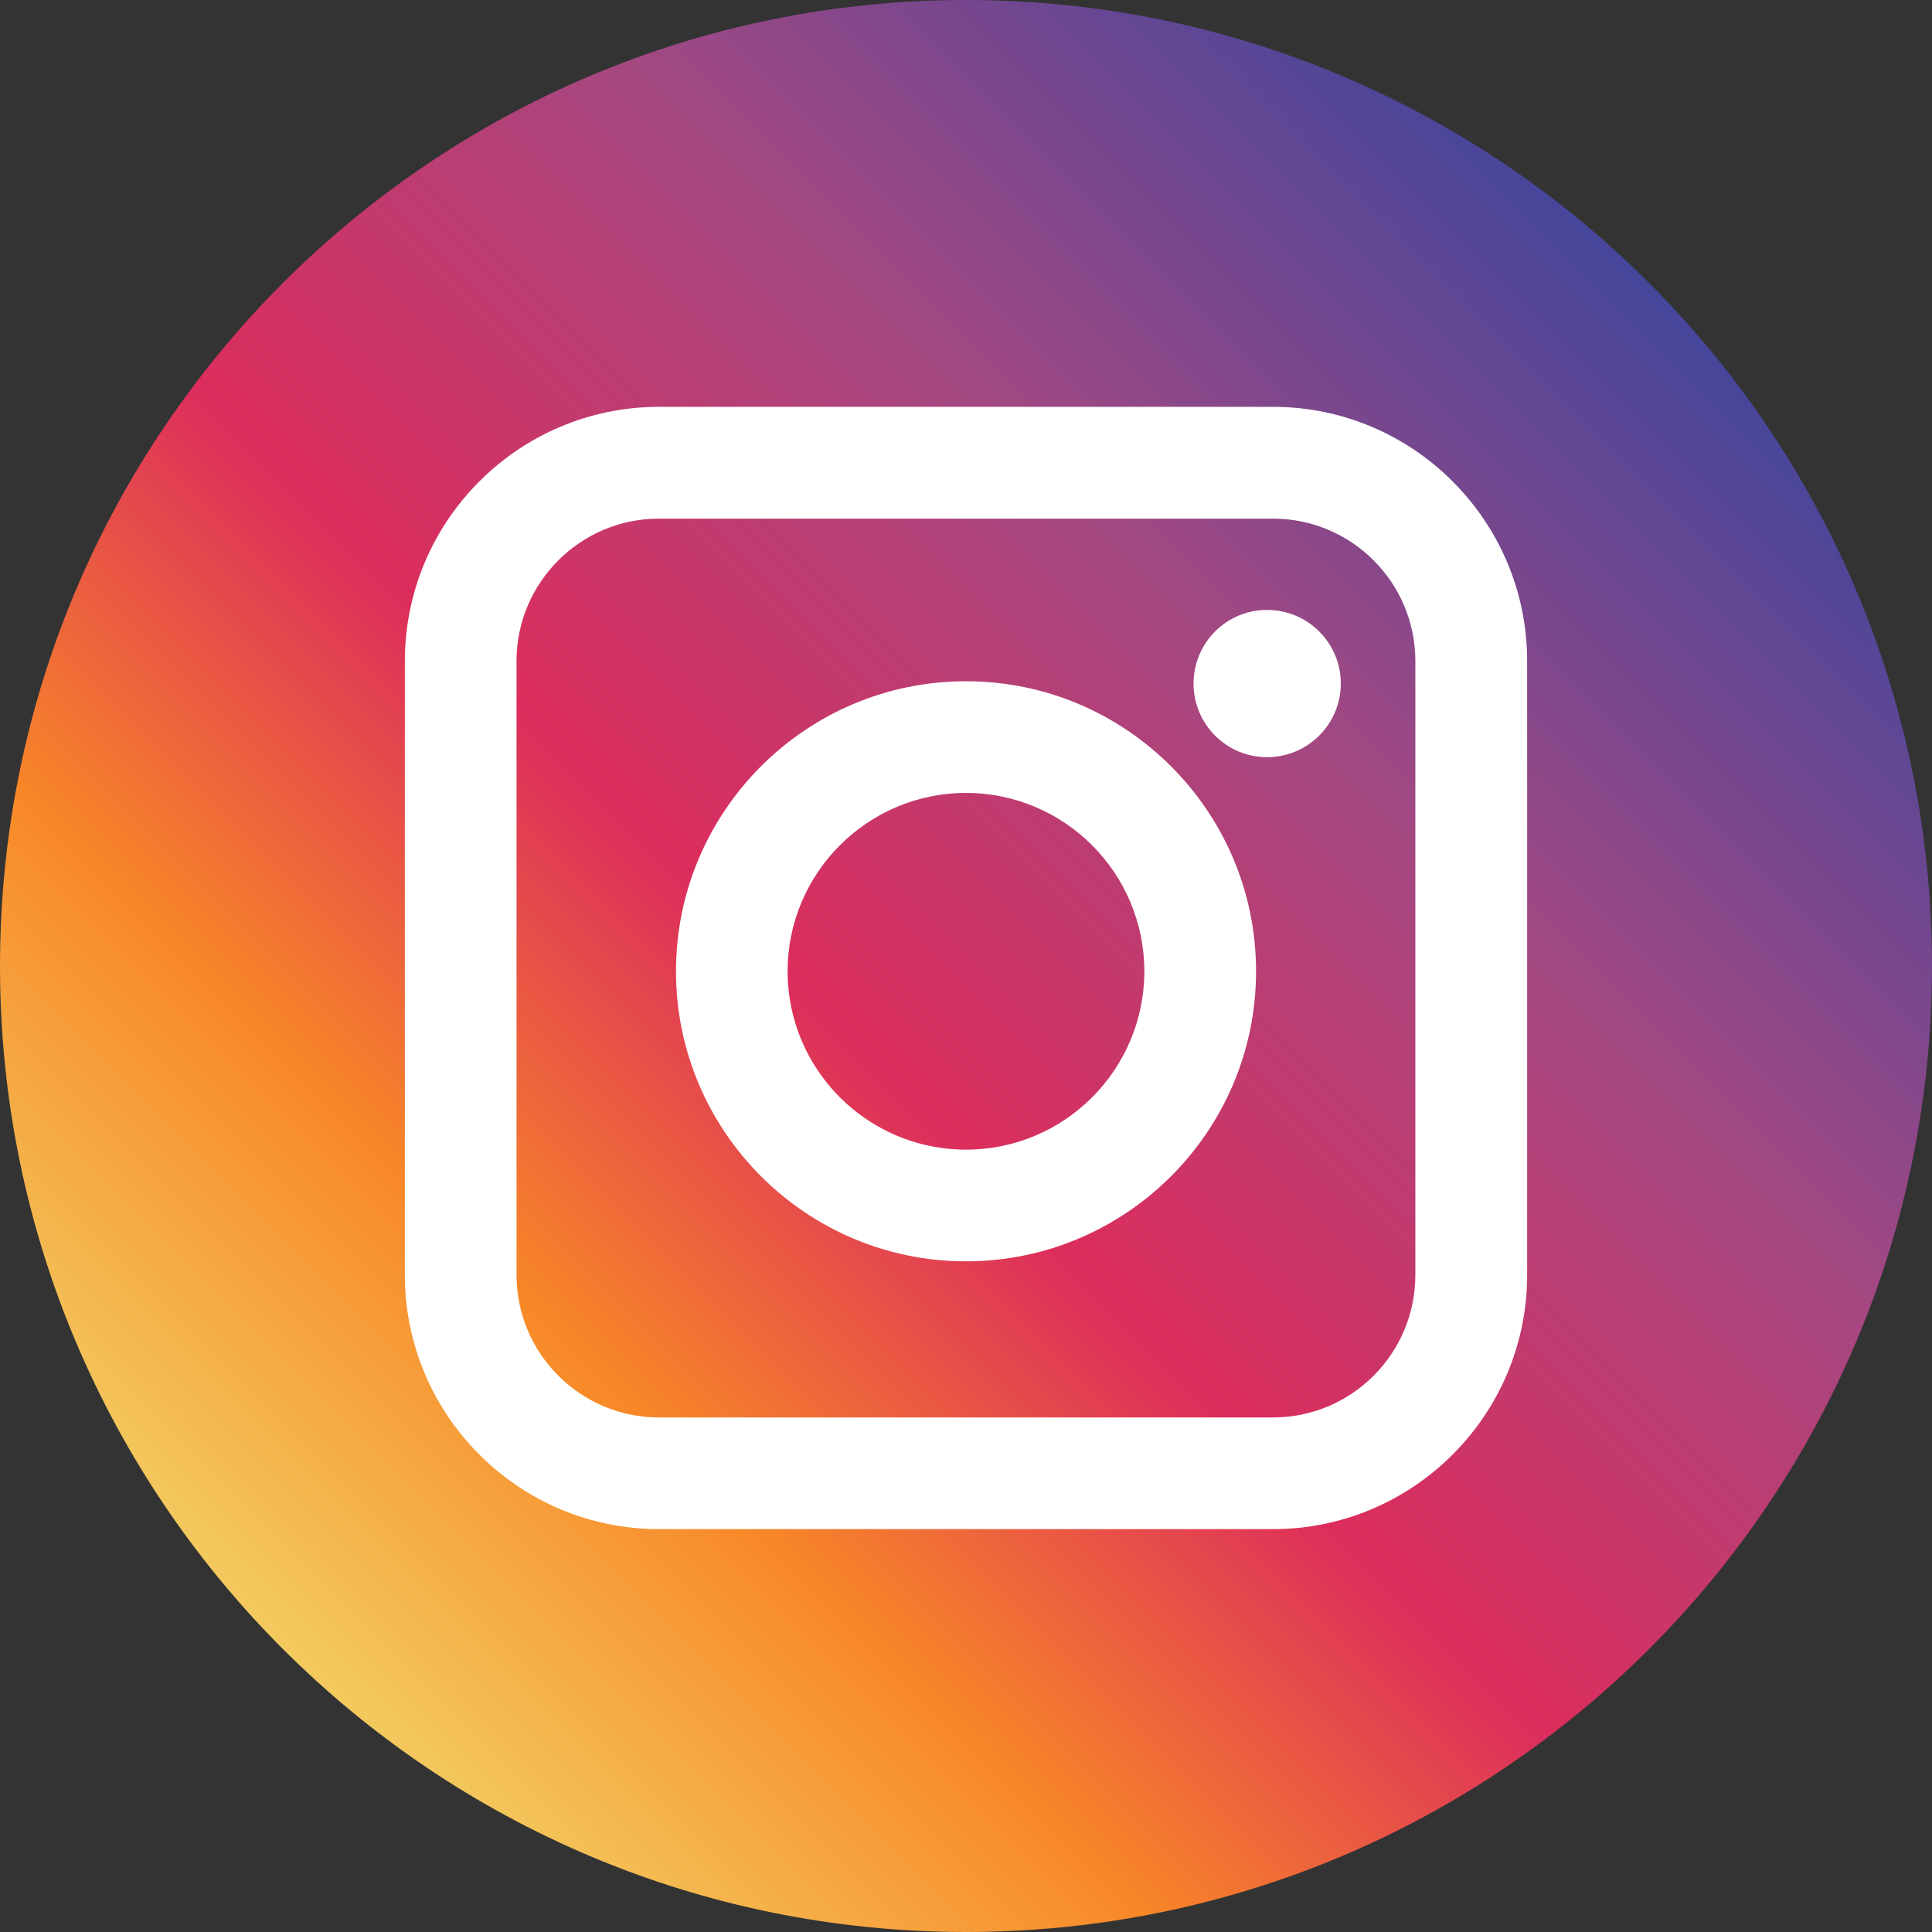
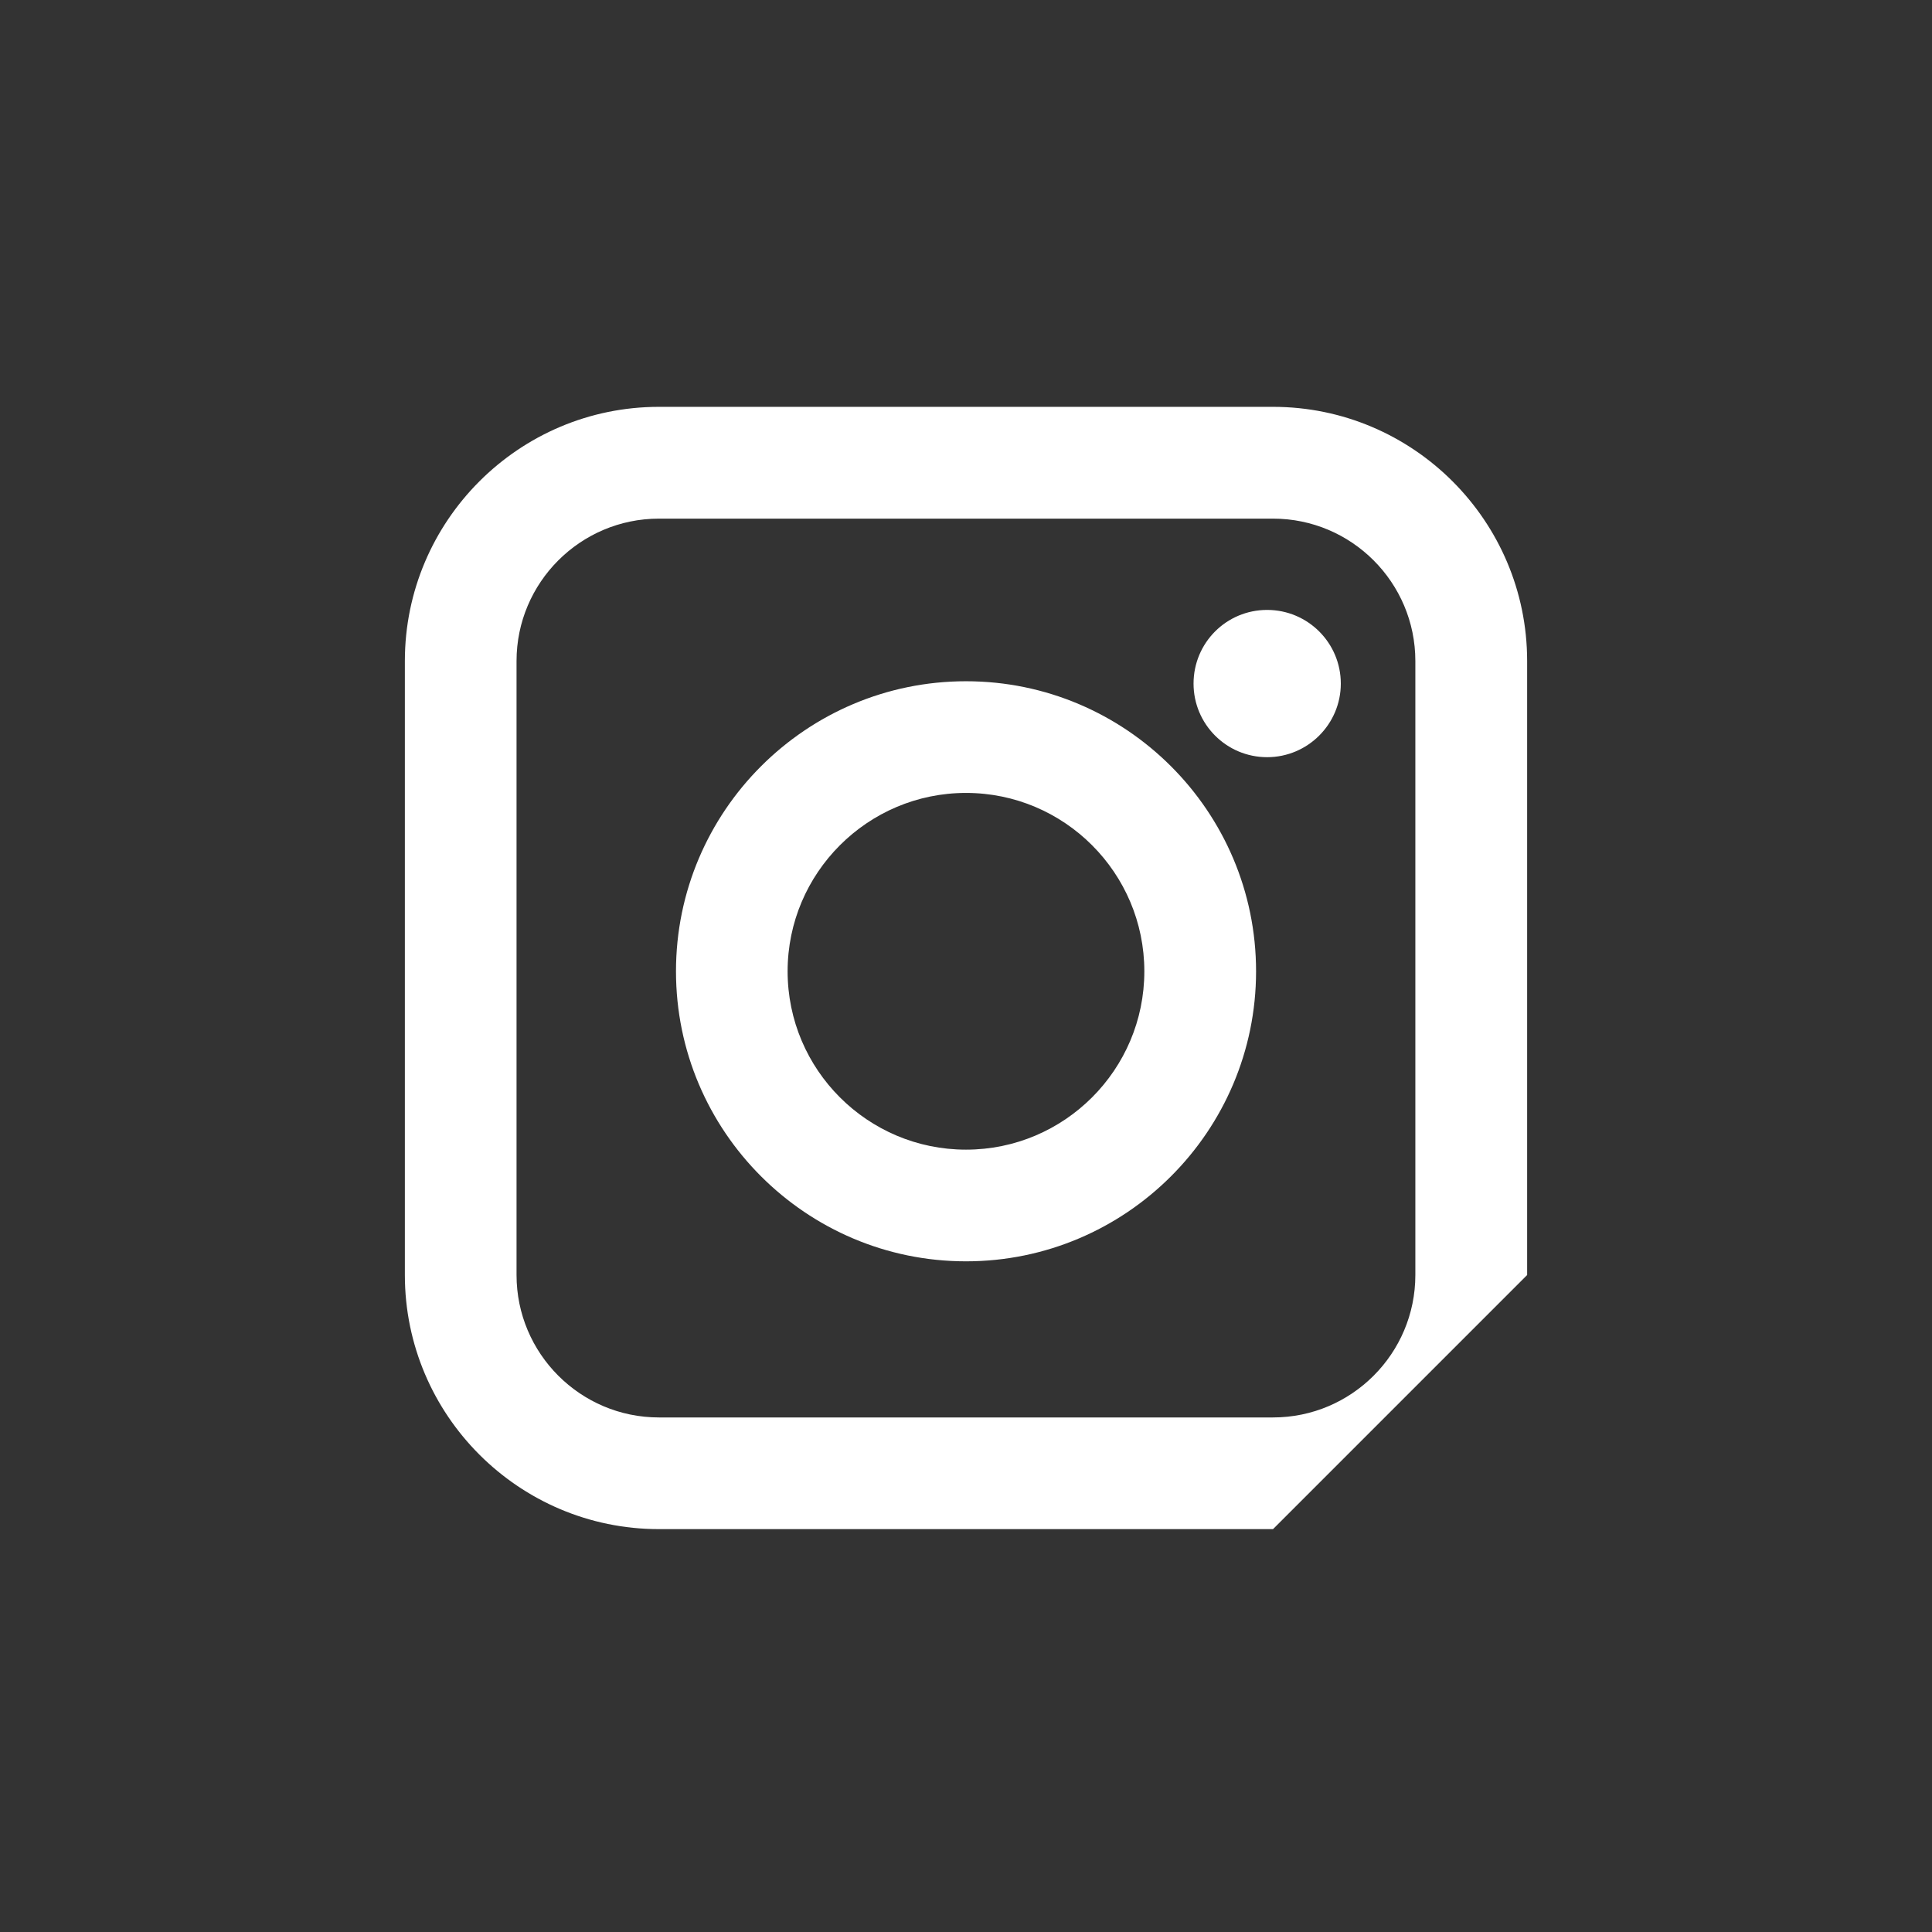
<svg xmlns="http://www.w3.org/2000/svg" width="36" height="36" viewBox="0 0 36 36" fill="none">
  <rect x="0" y="0" width="36" height="36" fill="#333333" stroke="none" />
-   <path d="M18 36C27.941 36 36 27.941 36 18C36 8.059 27.941 0 18 0C8.059 0 0 8.059 0 18C0 27.941 8.059 36 18 36Z" fill="url(#paint0_linear)" />
-   <path d="M23.721 28.493H12.278C9.669 28.493 7.544 26.369 7.544 23.758V12.317C7.544 9.705 9.669 7.581 12.278 7.581H23.721C26.33 7.581 28.456 9.705 28.456 12.317V23.758C28.456 26.369 26.33 28.493 23.721 28.493ZM12.278 9.664C10.816 9.664 9.625 10.854 9.625 12.317V23.758C9.625 25.222 10.816 26.412 12.278 26.412H23.721C25.184 26.412 26.373 25.222 26.373 23.758V12.317C26.373 10.854 25.184 9.664 23.721 9.664H12.278ZM18 23.503C15.02 23.503 12.596 21.079 12.596 18.099C12.596 15.118 15.02 12.694 18 12.694C20.98 12.694 23.405 15.118 23.405 18.099C23.405 21.079 20.98 23.503 18 23.503ZM18 14.775C16.167 14.775 14.676 16.267 14.676 18.099C14.676 19.932 16.167 21.422 18 21.422C19.834 21.422 21.323 19.932 21.323 18.099C21.323 16.267 19.834 14.775 18 14.775ZM23.611 11.365C22.852 11.365 22.24 11.978 22.24 12.738C22.24 13.493 22.852 14.109 23.611 14.109C24.368 14.109 24.984 13.493 24.984 12.738C24.984 11.978 24.368 11.365 23.611 11.365Z" fill="white" />
+   <path d="M23.721 28.493H12.278C9.669 28.493 7.544 26.369 7.544 23.758V12.317C7.544 9.705 9.669 7.581 12.278 7.581H23.721C26.33 7.581 28.456 9.705 28.456 12.317V23.758ZM12.278 9.664C10.816 9.664 9.625 10.854 9.625 12.317V23.758C9.625 25.222 10.816 26.412 12.278 26.412H23.721C25.184 26.412 26.373 25.222 26.373 23.758V12.317C26.373 10.854 25.184 9.664 23.721 9.664H12.278ZM18 23.503C15.02 23.503 12.596 21.079 12.596 18.099C12.596 15.118 15.02 12.694 18 12.694C20.98 12.694 23.405 15.118 23.405 18.099C23.405 21.079 20.98 23.503 18 23.503ZM18 14.775C16.167 14.775 14.676 16.267 14.676 18.099C14.676 19.932 16.167 21.422 18 21.422C19.834 21.422 21.323 19.932 21.323 18.099C21.323 16.267 19.834 14.775 18 14.775ZM23.611 11.365C22.852 11.365 22.24 11.978 22.24 12.738C22.24 13.493 22.852 14.109 23.611 14.109C24.368 14.109 24.984 13.493 24.984 12.738C24.984 11.978 24.368 11.365 23.611 11.365Z" fill="white" />
  <defs>
    <linearGradient id="paint0_linear" x1="5.272" y1="30.728" x2="30.728" y2="5.273" gradientUnits="userSpaceOnUse">
      <stop stop-color="#F3CA5F" />
      <stop offset="0.215" stop-color="#F88827" />
      <stop offset="0.43" stop-color="#DC2D5C" />
      <stop offset="0.71" stop-color="#A44882" />
      <stop offset="1" stop-color="#46469B" />
    </linearGradient>
  </defs>
</svg>